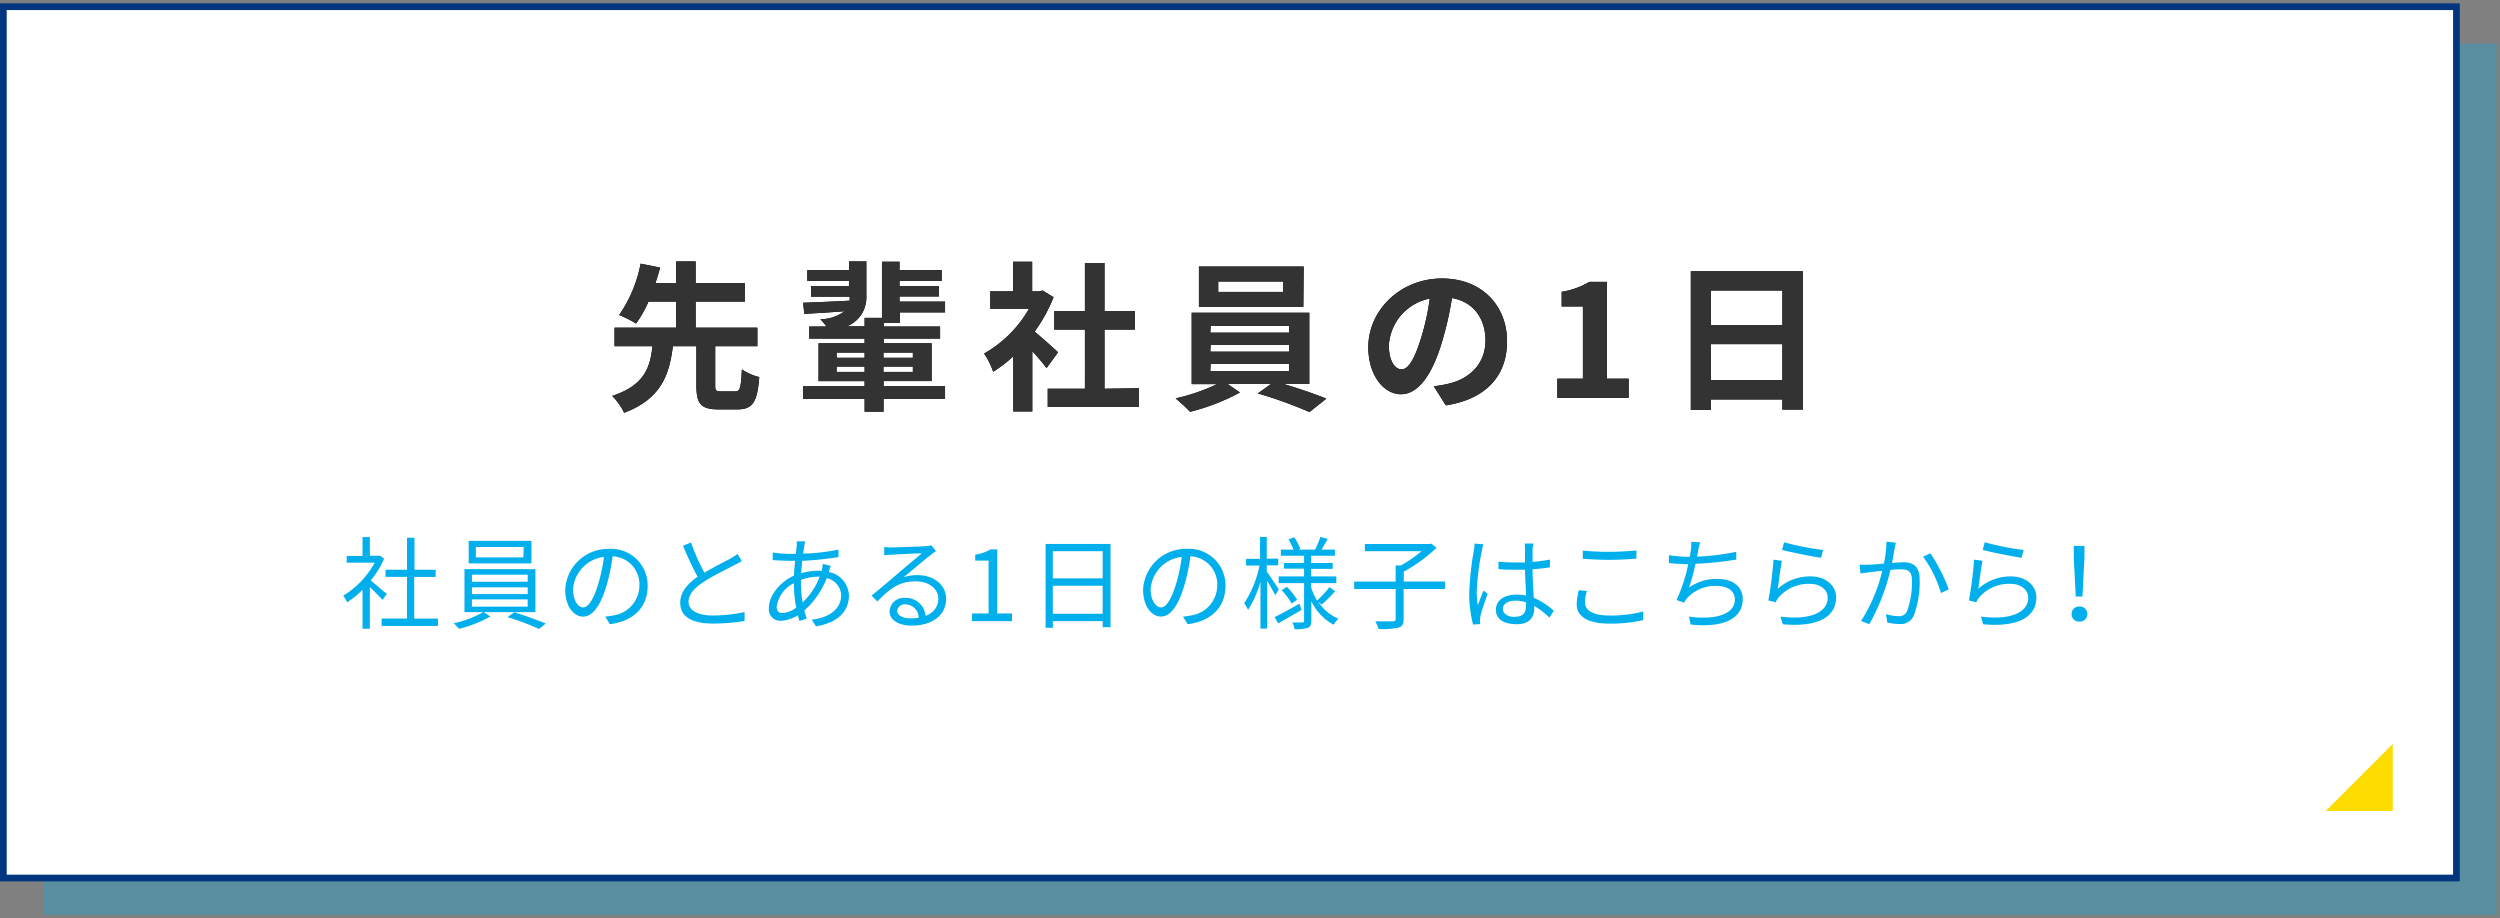
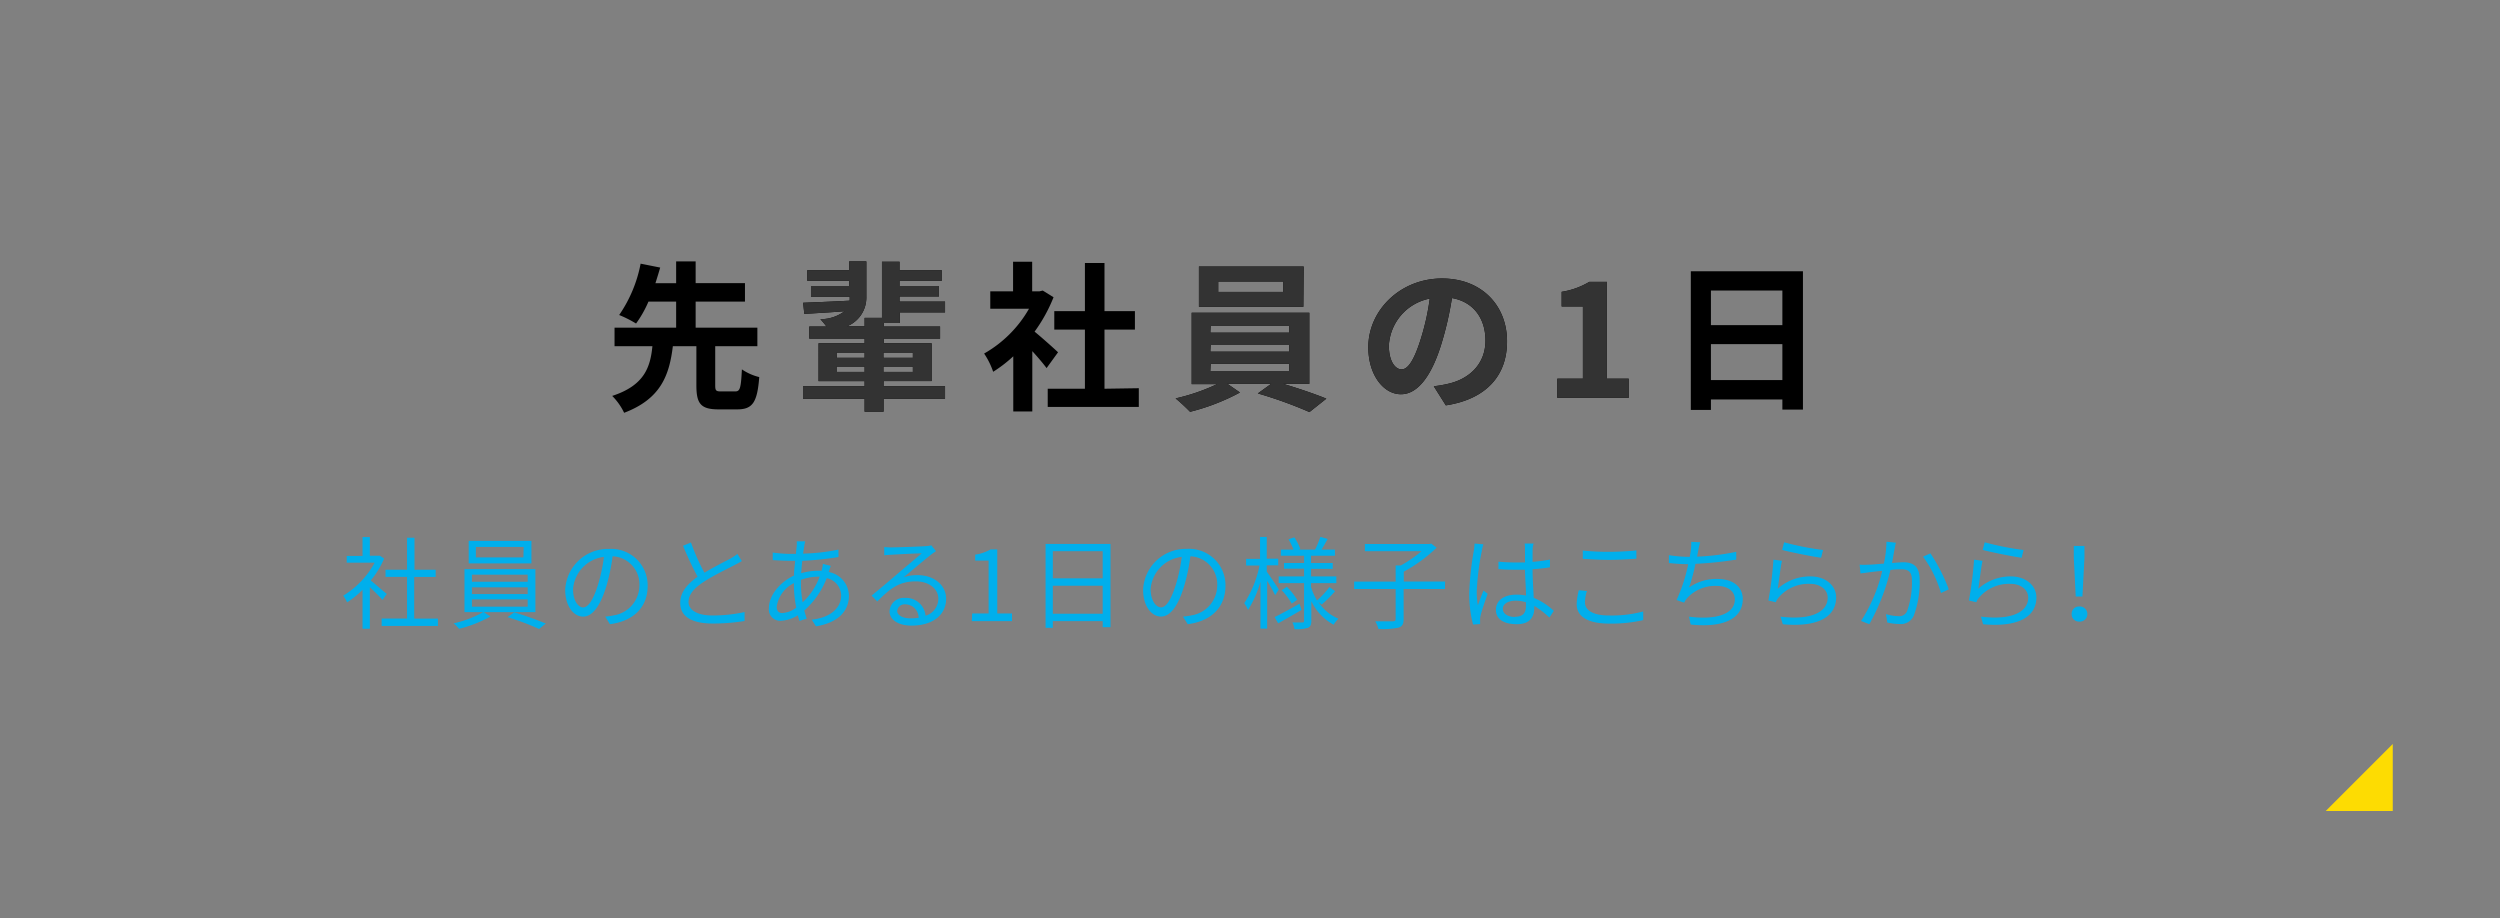
<svg xmlns="http://www.w3.org/2000/svg" viewBox="0 0 373 137">
  <rect x="0" y="0" width="373" height="137" fill="#808080" stroke="none" />
  <defs>
    <style>.cls-1,.cls-4{fill:#00afec;}.cls-1{fill-opacity:0.3;}.cls-2{fill:#fff;stroke:#00367f;stroke-miterlimit:10;}.cls-3{fill:#333;}.cls-5{fill:#fddc02;}</style>
  </defs>
  <title>アートボード 46</title>
  <g id="dummy">
-     <rect class="cls-1" x="6.5" y="6.51" width="366" height="130" />
-     <rect class="cls-2" x="0.5" y="1" width="366" height="130" />
    <path d="M109.69,58.4c.72,0,.86-.46,1-3.29a7.89,7.89,0,0,0,2.59,1.15c-.29,3.79-1,4.82-3.29,4.82h-2.78c-2.69,0-3.31-.88-3.31-3.6V51.65h-3.51c-.52,4.27-1.75,7.85-7.27,9.94a9.1,9.1,0,0,0-1.78-2.52c4.78-1.56,5.69-4.25,6-7.42H91.69V48.89h9.19V45H96.75a16.79,16.79,0,0,1-1.85,3.27A17.36,17.36,0,0,0,92.38,47a20.12,20.12,0,0,0,3.2-7.66l2.92.58c-.21.74-.45,1.51-.71,2.33h3.09V39h2.91v3.24h7.36V45h-7.36v3.89H113v2.76h-6.29v5.83c0,.8.12.92.86.92Z" />
    <path d="M141,59.5h-9.17v1.92H129V59.5h-9.19V57.63H129v-.77h-6.87V51.22H129v-.7h-8.26v-1.8h2.57a11.84,11.84,0,0,0-.91-1.1A5.93,5.93,0,0,0,126,46.44c-2.18.17-4.32.29-6,.39l-.17-1.66c1.85-.07,4.34-.17,6.94-.31a5.82,5.82,0,0,0,0-.6v0H121V42.67h5.69v-.76h-6.24V40.3h6.24V39h2.57v5.25a4.63,4.63,0,0,1-2.91,4.44H129V47.43h2.59V39.05h2.62V40.3h6.29v1.61h-6.29v.76h5.88v1.56h-5.88V45H141v1.61h-6.74v1.58h-2.4v.53h8.4v1.8h-8.4v.7H139v5.64h-7.17v.77H141Zm-16.16-6.12H129v-.77h-4.18ZM129,55.49V54.7h-4.18v.79Zm2.81-2.88v.77h4.39v-.77Zm4.39,2.09h-4.39v.79h4.39Z" />
    <path d="M156.15,54.92c-.5-.68-1.32-1.64-2.13-2.53v9h-2.84V53.16a20,20,0,0,1-3,2.31,11.32,11.32,0,0,0-1.35-2.72,17.85,17.85,0,0,0,6.7-6.69h-5.78V43.47h3.4V39.05H154v4.42h1.08l.5-.12,1.61,1a23.33,23.33,0,0,1-2.83,5.13c1.15.94,3,2.6,3.5,3.08Zm13.76,3v2.79H156.32V58h5.55V49.18H157.3V46.42h4.57V39.24h2.92v7.18h4.54v2.76h-4.54V58Z" />
    <path d="M191.46,57.27c2.25.67,4.77,1.53,6.43,2.21l-2.52,2a64.21,64.21,0,0,0-7.7-2.78l2-1.44h-6.55L185,58.56a32.06,32.06,0,0,1-7.44,2.88,28.14,28.14,0,0,0-2.16-2,29.4,29.4,0,0,0,6.19-2.13H177.8V46.66h17.55V57.27Zm3-11.5H178.88v-6h15.63Zm-13.88,3.86h11.76v-1H180.63Zm0,2.84h11.76v-1H180.63Zm0,2.88h11.76V54.29H180.63ZM191.46,42h-9.7v1.56h9.7Z" />
    <path d="M215.72,60.48l-1.8-2.85a18.06,18.06,0,0,0,2.23-.39c3.08-.72,5.48-2.93,5.48-6.43,0-3.31-1.8-5.78-5-6.34A48.65,48.65,0,0,1,215.15,51c-1.44,4.85-3.51,7.82-6.13,7.82s-4.87-2.92-4.87-7c0-5.55,4.8-10.27,11-10.27,6,0,9.7,4.12,9.7,9.36C224.87,56,221.77,59.55,215.72,60.48Zm-6.6-5.37c1,0,1.94-1.52,2.93-4.76a35.62,35.62,0,0,0,1.27-5.8,7.55,7.55,0,0,0-6.1,7C207.22,53.93,208.18,55.11,209.12,55.11Z" />
    <path d="M232.35,56.5h3.82V45.72H233V43.54a11.52,11.52,0,0,0,4.13-1.49h2.62V56.5H243v2.86H232.35Z" />
    <path d="M269,40.47V61.11h-3.07V59.6H255.27v1.56h-3V40.47Zm-13.73,2.88v5.16h10.66V43.35Zm10.66,13.36V51.34H255.27v5.37Z" />
-     <path class="cls-3" d="M109.69,58.4c.72,0,.86-.46,1-3.29a7.89,7.89,0,0,0,2.59,1.15c-.29,3.79-1,4.82-3.29,4.82h-2.78c-2.69,0-3.31-.88-3.31-3.6V51.65h-3.51c-.52,4.27-1.75,7.85-7.27,9.94a9.1,9.1,0,0,0-1.78-2.52c4.78-1.56,5.69-4.25,6-7.42H91.69V48.89h9.19V45H96.75a16.79,16.79,0,0,1-1.85,3.27A17.36,17.36,0,0,0,92.38,47a20.12,20.12,0,0,0,3.2-7.66l2.92.58c-.21.74-.45,1.51-.71,2.33h3.09V39h2.91v3.24h7.36V45h-7.36v3.89H113v2.76h-6.29v5.83c0,.8.12.92.86.92Z" />
    <path class="cls-3" d="M141,59.5h-9.17v1.92H129V59.5h-9.19V57.63H129v-.77h-6.87V51.22H129v-.7h-8.26v-1.8h2.57a11.84,11.84,0,0,0-.91-1.1A5.93,5.93,0,0,0,126,46.44c-2.18.17-4.32.29-6,.39l-.17-1.66c1.85-.07,4.34-.17,6.94-.31a5.82,5.82,0,0,0,0-.6v0H121V42.67h5.69v-.76h-6.24V40.3h6.24V39h2.57v5.25a4.63,4.63,0,0,1-2.91,4.44H129V47.43h2.59V39.05h2.62V40.3h6.29v1.61h-6.29v.76h5.88v1.56h-5.88V45H141v1.61h-6.74v1.58h-2.4v.53h8.4v1.8h-8.4v.7H139v5.64h-7.17v.77H141Zm-16.16-6.12H129v-.77h-4.18ZM129,55.49V54.7h-4.18v.79Zm2.81-2.88v.77h4.39v-.77Zm4.39,2.09h-4.39v.79h4.39Z" />
-     <path class="cls-3" d="M156.15,54.92c-.5-.68-1.32-1.64-2.13-2.53v9h-2.84V53.16a20,20,0,0,1-3,2.31,11.32,11.32,0,0,0-1.35-2.72,17.85,17.85,0,0,0,6.7-6.69h-5.78V43.47h3.4V39.05H154v4.42h1.08l.5-.12,1.61,1a23.33,23.33,0,0,1-2.83,5.13c1.15.94,3,2.6,3.5,3.08Zm13.76,3v2.79H156.32V58h5.55V49.18H157.3V46.42h4.57V39.24h2.92v7.18h4.54v2.76h-4.54V58Z" />
    <path class="cls-3" d="M191.46,57.27c2.25.67,4.77,1.53,6.43,2.21l-2.52,2a64.21,64.21,0,0,0-7.7-2.78l2-1.44h-6.55L185,58.56a32.06,32.06,0,0,1-7.44,2.88,28.14,28.14,0,0,0-2.16-2,29.4,29.4,0,0,0,6.19-2.13H177.8V46.66h17.55V57.27Zm3-11.5H178.88v-6h15.63Zm-13.88,3.86h11.76v-1H180.63Zm0,2.84h11.76v-1H180.63Zm0,2.88h11.76V54.29H180.63ZM191.46,42h-9.7v1.56h9.7Z" />
    <path class="cls-3" d="M215.72,60.48l-1.8-2.85a18.06,18.06,0,0,0,2.23-.39c3.08-.72,5.48-2.93,5.48-6.43,0-3.31-1.8-5.78-5-6.34A48.65,48.65,0,0,1,215.15,51c-1.44,4.85-3.51,7.82-6.13,7.82s-4.87-2.92-4.87-7c0-5.55,4.8-10.27,11-10.27,6,0,9.7,4.12,9.7,9.36C224.87,56,221.77,59.55,215.72,60.48Zm-6.6-5.37c1,0,1.94-1.52,2.93-4.76a35.62,35.62,0,0,0,1.27-5.8,7.55,7.55,0,0,0-6.1,7C207.22,53.93,208.18,55.11,209.12,55.11Z" />
    <path class="cls-3" d="M232.35,56.5h3.82V45.72H233V43.54a11.52,11.52,0,0,0,4.13-1.49h2.62V56.5H243v2.86H232.35Z" />
-     <path class="cls-3" d="M269,40.47V61.11h-3.07V59.6H255.27v1.56h-3V40.47Zm-13.73,2.88v5.16h10.66V43.35Zm10.66,13.36V51.34H255.27v5.37Z" />
    <path class="cls-4" d="M57.07,89.5c-.39-.43-1.21-1.27-1.89-1.9v6.21H54.09V88a13.69,13.69,0,0,1-2.3,1.87,5.13,5.13,0,0,0-.58-1,13,13,0,0,0,4.69-4.92H51.73v-1h2.36V80.13h1.09v2.79h1.31l.19,0,.63.42a13,13,0,0,1-2,3.27c.71.56,2,1.71,2.4,2Zm8.27,2.79v1.1h-8.4v-1.1h3.79V86.07H57.52V85h3.21V80.23h1.11V85H65v1.08h-3.2v6.22Z" />
    <path class="cls-4" d="M72.17,91.33l1,.65a19.11,19.11,0,0,1-4.67,1.84,7.92,7.92,0,0,0-.82-.82,16,16,0,0,0,4.42-1.67H69.3V84.91H79.88v6.42Zm7.12-7.27H69.93V80.7h9.36Zm-8.88,2.73h8.32V85.74H70.41Zm0,1.84h8.32v-1H70.41Zm0,1.88h8.32V89.43H70.41Zm7.72-8.91H71v1.56h7.09Zm-1.41,9.76c1.55.45,3.54,1.19,4.71,1.67l-1,.81a38.69,38.69,0,0,0-4.71-1.76Z" />
    <path class="cls-4" d="M91,93.13,90.3,92a11.26,11.26,0,0,0,1.29-.19,4.54,4.54,0,0,0,3.81-4.46,4.18,4.18,0,0,0-4-4.35,28.57,28.57,0,0,1-.89,4.32C89.58,90.43,88.39,92,87,92s-2.67-1.53-2.67-4a6.39,6.39,0,0,1,6.55-6.1,5.44,5.44,0,0,1,5.75,5.52C96.63,90.57,94.56,92.67,91,93.13Zm-4-2.5c.71,0,1.5-1,2.27-3.54a25.7,25.7,0,0,0,.84-4A5.23,5.23,0,0,0,85.5,87.9C85.5,89.79,86.37,90.63,87,90.63Z" />
    <path class="cls-4" d="M105.1,85.45c1.41-.85,3-1.65,3.86-2.1a8.12,8.12,0,0,0,1.06-.7l.66,1.06c-.34.21-.72.41-1.15.63-1,.53-3.09,1.52-4.56,2.49s-2.24,1.89-2.24,3,1.19,2,3.56,2a22.36,22.36,0,0,0,4.8-.51v1.33a28.93,28.93,0,0,1-4.74.38c-2.82,0-4.86-.84-4.86-3.09,0-1.55,1-2.76,2.59-3.89a49.71,49.71,0,0,1-2.17-4.62l1.18-.49A32,32,0,0,0,105.1,85.45Z" />
    <path class="cls-4" d="M120,81.46c-.05.32-.12.71-.18,1.14A29.92,29.92,0,0,0,125.1,82v1.11a47.63,47.63,0,0,1-5.4.57c-.07.58-.12,1.21-.16,1.84a9.55,9.55,0,0,1,2.52-.37h.55a1.31,1.31,0,0,0,0-.15,4,4,0,0,0,.16-.87l1.19.3c-.09.21-.23.62-.3.86,0,0,0,0,0,.06a3.66,3.66,0,0,1,3,3.52c0,2.16-1.43,4-4.91,4.58l-.64-1c2.71-.28,4.39-1.68,4.39-3.63a2.7,2.7,0,0,0-2.15-2.56A12.58,12.58,0,0,1,120,91.09c.12.44.24.84.36,1.22l-1.08.33a8.42,8.42,0,0,1-.24-.84,5.21,5.21,0,0,1-2.55.82,1.69,1.69,0,0,1-1.77-1.89c0-1.93,1.68-3.9,3.75-4.86,0-.75.1-1.5.17-2.2h-.92c-.65,0-1.82-.06-2.43-.1l0-1.13a20.59,20.59,0,0,0,2.47.2c.35,0,.68,0,1,0,0-.43.09-.82.11-1.15a4.74,4.74,0,0,0,0-.72l1.26,0A6.55,6.55,0,0,0,120,81.46Zm-3.26,10a3.74,3.74,0,0,0,2.06-.8,18.15,18.15,0,0,1-.35-3.4V87a4.72,4.72,0,0,0-2.57,3.54C115.89,91.15,116.17,91.47,116.75,91.47Zm3-1.58a10,10,0,0,0,2.55-3.84h-.26a7.45,7.45,0,0,0-2.53.48c0,.21,0,.41,0,.62A16,16,0,0,0,119.76,89.89Z" />
    <path class="cls-4" d="M133,81.67c.78,0,4.35-.12,5.15-.19a3.6,3.6,0,0,0,.8-.12l.7.87c-.27.19-.58.39-.84.61-.75.57-2.79,2.31-4,3.29a6.35,6.35,0,0,1,2.08-.32c2.49,0,4.27,1.5,4.27,3.53,0,2.41-2,4-5.15,4-2,0-3.29-.88-3.29-2.13a2.11,2.11,0,0,1,2.31-2,2.91,2.91,0,0,1,3.06,2.66A2.65,2.65,0,0,0,140,89.32c0-1.47-1.41-2.58-3.36-2.58-2.51,0-3.84,1.07-5.75,3l-.85-.88c1.24-1,3.16-2.63,4-3.36s2.72-2.27,3.48-2.94c-.79,0-3.79.16-4.59.21a8.09,8.09,0,0,0-1,.09l0-1.25A7.89,7.89,0,0,0,133,81.67Zm2.85,10.59a7.64,7.64,0,0,0,1.21-.09,2,2,0,0,0-2-2,1.1,1.1,0,0,0-1.2,1C133.88,91.81,134.7,92.26,135.87,92.26Z" />
    <path class="cls-4" d="M145.05,91.53h2.45V83.64h-2v-.89a6.33,6.33,0,0,0,2.29-.78h1v9.56h2.2v1.14h-6Z" />
    <path class="cls-4" d="M165.69,81.15V93.58h-1.17v-.91h-7.44v1H156V81.15Zm-8.61,1.09v4.05h7.44V82.24Zm7.44,9.33V87.39h-7.44v4.18Z" />
    <path class="cls-4" d="M177.21,93.13,176.5,92a10.93,10.93,0,0,0,1.29-.19,4.54,4.54,0,0,0,3.82-4.46,4.18,4.18,0,0,0-4-4.35,28.61,28.61,0,0,1-.9,4.32c-.91,3.09-2.1,4.67-3.49,4.67s-2.67-1.53-2.67-4a6.39,6.39,0,0,1,6.55-6.1,5.43,5.43,0,0,1,5.74,5.52C182.83,90.57,180.76,92.67,177.21,93.13Zm-4-2.5c.71,0,1.5-1,2.27-3.54a25.7,25.7,0,0,0,.84-4,5.23,5.23,0,0,0-4.65,4.86C171.71,89.79,172.58,90.63,173.25,90.63Z" />
    <path class="cls-4" d="M190.25,88.81c-.21-.48-.74-1.41-1.19-2.16v7.14h-1v-7A15.78,15.78,0,0,1,186.21,91a6.73,6.73,0,0,0-.57-1,16.12,16.12,0,0,0,2.28-5.62h-2v-1H188V80.11h1v3.24h1.71v1h-1.71v.94c.42.56,1.55,2.25,1.8,2.66ZM194.19,91c-1.2.71-2.48,1.44-3.49,2l-.53-.93c1-.48,2.36-1.24,3.72-2Zm2.51-1.2a6.57,6.57,0,0,0,3,2.51,4.25,4.25,0,0,0-.72.9,7.88,7.88,0,0,1-3.33-3.51v2.89c0,.6-.12.9-.51,1.08a5.65,5.65,0,0,1-2,.2,3.18,3.18,0,0,0-.32-1c.67,0,1.31,0,1.5,0s.25-.06.25-.26V87h-3.79V86h3.79V84.85h-3V84h3V82.92h-3.47V82H193a13.56,13.56,0,0,0-.75-1.54l.87-.29A7.92,7.92,0,0,1,194,81.9l-.26.1h2.6l-.13,0A13.63,13.63,0,0,0,197,80.1l1.09.31c-.31.56-.64,1.14-.92,1.59h2v.92h-3.56V84h3.23v.87h-3.23V86h3.77V87h-3.77v.6a9.37,9.37,0,0,0,.89,2,14.5,14.5,0,0,0,1.85-2l.85.6a18.69,18.69,0,0,1-2,2ZM192,87.55a10.86,10.86,0,0,1,1.54,1.94l-.81.57a10.78,10.78,0,0,0-1.5-2Z" />
    <path class="cls-4" d="M215.59,87.88h-6.17v4.49c0,.75-.2,1.09-.75,1.27a11.36,11.36,0,0,1-3,.2,5.33,5.33,0,0,0-.48-1.14c1.2,0,2.31,0,2.62,0s.42-.09.42-.36V87.88h-6.19V86.77h6.19v-2.4H209a19,19,0,0,0,3.09-2.13h-8.45V81.16h9.62l.27-.06.81.62a22.87,22.87,0,0,1-4.9,3.58v1.47h6.17Z" />
    <path class="cls-4" d="M221.08,82.23a38.19,38.19,0,0,0-.75,6,13.56,13.56,0,0,0,.16,2.09c.24-.68.59-1.59.85-2.21l.62.48c-.37,1.05-.92,2.58-1.07,3.32a3.2,3.2,0,0,0-.06.67c0,.15,0,.36,0,.53l-1.05.07a18.06,18.06,0,0,1-.57-4.74,45.3,45.3,0,0,1,.69-6.31A8.13,8.13,0,0,0,220,81.1l1.32.11A8.46,8.46,0,0,0,221.08,82.23Zm7.58-.21c0,.4,0,1.11,0,1.81a24,24,0,0,0,2.59-.34v1.15c-.83.14-1.7.23-2.59.29,0,1.51.12,3,.17,4.27a9.74,9.74,0,0,1,3,1.94l-.66,1a12.8,12.8,0,0,0-2.26-1.74v.32c0,1.23-.57,2.41-2.59,2.41s-3.13-.79-3.13-2.14,1.13-2.27,3.09-2.27a6.92,6.92,0,0,1,1.4.14c0-1.16-.14-2.63-.15-3.86q-.72,0-1.44,0c-.85,0-1.64,0-2.52-.1V83.8c.86.08,1.65.12,2.55.12.46,0,.95,0,1.41,0V82c0-.25,0-.66-.06-.91h1.35C228.71,81.42,228.67,81.72,228.66,82Zm-2.62,10c1.25,0,1.63-.64,1.63-1.63,0-.15,0-.33,0-.53a5.17,5.17,0,0,0-1.54-.24c-1.12,0-1.91.48-1.91,1.22S225,92.05,226,92.05Z" />
    <path class="cls-4" d="M236.48,89.89c0,1.14,1.17,1.94,3.56,1.94a18.33,18.33,0,0,0,5.13-.6l0,1.29a21.33,21.33,0,0,1-5.11.52c-3.05,0-4.82-1-4.82-2.89a9.26,9.26,0,0,1,.32-2.09l1.21.12A5.39,5.39,0,0,0,236.48,89.89Zm3.67-7.56c1.44,0,3-.1,4-.21v1.23c-1,.08-2.66.18-4,.18s-2.77-.07-4-.16V82.14A34.75,34.75,0,0,0,240.15,82.33Z" />
    <path class="cls-4" d="M253.37,82.18c-.05.24-.09.53-.17.87a34.88,34.88,0,0,0,5.85-.72l0,1.16a52.44,52.44,0,0,1-6.09.63,27.58,27.58,0,0,1-.95,3.54,7,7,0,0,1,4.23-1.28c2.39,0,3.78,1.22,3.78,3,0,3.12-3.21,4.29-7.77,3.8L252,92c3.47.48,6.84-.12,6.84-2.58,0-1.12-.93-2-2.69-2a5.65,5.65,0,0,0-4.42,1.81,3.19,3.19,0,0,0-.46.69l-1.13-.4a24,24,0,0,0,1.74-5.34h0A27.75,27.75,0,0,1,249,84l0-1.17a19.75,19.75,0,0,0,2.85.25h.26c.07-.39.13-.72.16-1a6.68,6.68,0,0,0,.06-1.24l1.34.07C253.53,81.33,253.44,81.79,253.37,82.18Z" />
    <path class="cls-4" d="M265.23,87.85A7.2,7.2,0,0,1,270.12,86c2.3,0,3.83,1.38,3.83,3.14,0,2.68-2.37,4.5-7.95,4L265.64,92c4.74.59,7.05-.78,7.05-2.83,0-1.2-1.11-2.06-2.65-2.06a5.87,5.87,0,0,0-4.64,2,2.33,2.33,0,0,0-.45.75l-1.11-.27a53.3,53.3,0,0,0,.76-6.09l1.26.17C265.65,84.66,265.4,86.89,265.23,87.85ZM272,82.06l-.29,1.16c-1.42-.2-4.68-.86-5.82-1.17l.3-1.14A41.74,41.74,0,0,0,272,82.06Z" />
    <path class="cls-4" d="M282.68,81.85c-.09.44-.23,1.32-.39,2.15.7-.06,1.33-.11,1.69-.11,1.34,0,2.43.51,2.43,2.54a14.23,14.23,0,0,1-.87,5.41,2.1,2.1,0,0,1-2.19,1.26,8.16,8.16,0,0,1-1.77-.22l-.19-1.25a7,7,0,0,0,1.84.3,1.24,1.24,0,0,0,1.31-.76,12.71,12.71,0,0,0,.72-4.59c0-1.38-.65-1.64-1.59-1.64-.36,0-1,0-1.62.11a31.11,31.11,0,0,1-3.15,8.08l-1.23-.48a23.92,23.92,0,0,0,3.16-7.48c-.79.07-1.51.16-1.9.21l-1.35.18-.12-1.31a11.8,11.8,0,0,0,1.33,0c.5,0,1.38-.09,2.28-.16a15.67,15.67,0,0,0,.39-3.27l1.4.15C282.8,81.24,282.74,81.57,282.68,81.85Zm8.08,6.08-1.17.55a17.51,17.51,0,0,0-2.67-5.43l1.1-.49A26.4,26.4,0,0,1,290.76,87.93Z" />
    <path class="cls-4" d="M295.16,87.85A7.18,7.18,0,0,1,300,86c2.3,0,3.83,1.38,3.83,3.14,0,2.68-2.37,4.5-7.95,4L295.56,92c4.74.59,7.05-.78,7.05-2.83,0-1.2-1.11-2.06-2.64-2.06a5.88,5.88,0,0,0-4.65,2,2.33,2.33,0,0,0-.45.75l-1.11-.27a53.25,53.25,0,0,0,.77-6.09l1.26.17C295.58,84.66,295.32,86.89,295.16,87.85Zm6.76-5.79-.29,1.16c-1.42-.2-4.67-.86-5.81-1.17l.3-1.14A41.6,41.6,0,0,0,301.92,82.06Z" />
    <path class="cls-4" d="M309.09,91.62a1.08,1.08,0,0,1,1.11-1.13,1.13,1.13,0,1,1,0,2.25A1.08,1.08,0,0,1,309.09,91.62Zm.32-8.4,0-1.77H311l0,1.77L310.7,89h-1Z" />
    <polygon class="cls-5" points="357 121 347 121 357 111 357 121" />
  </g>
</svg>